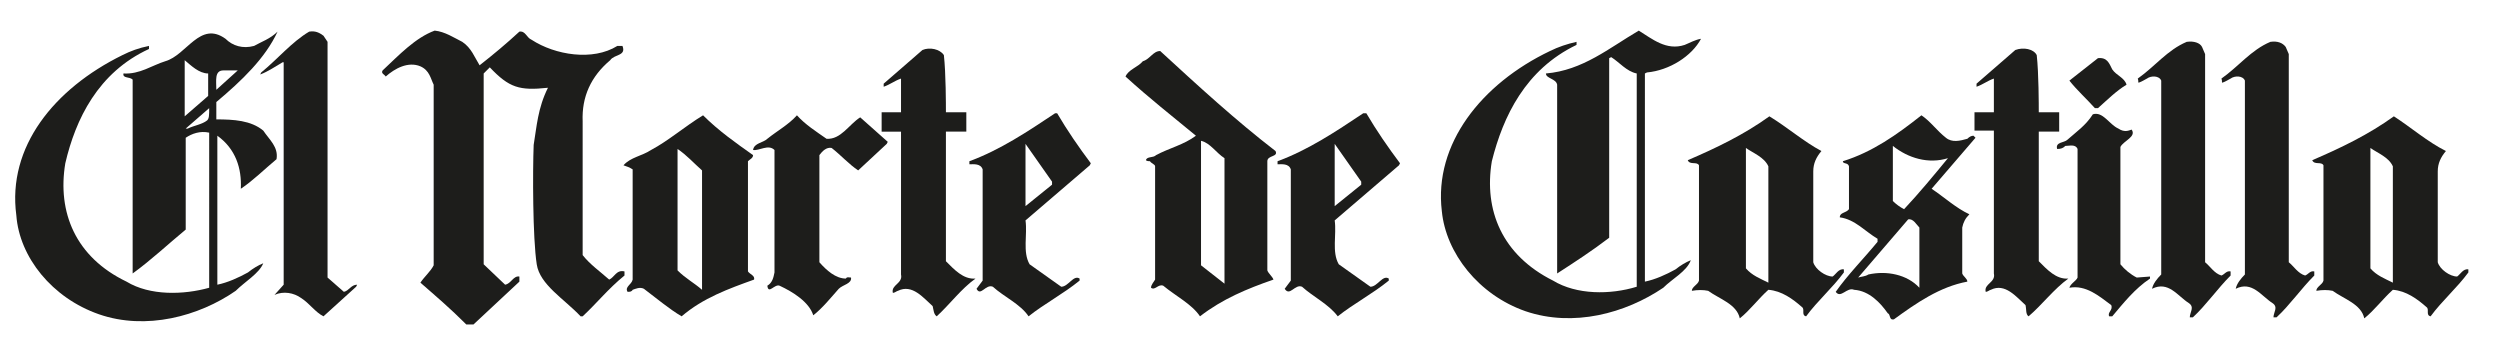
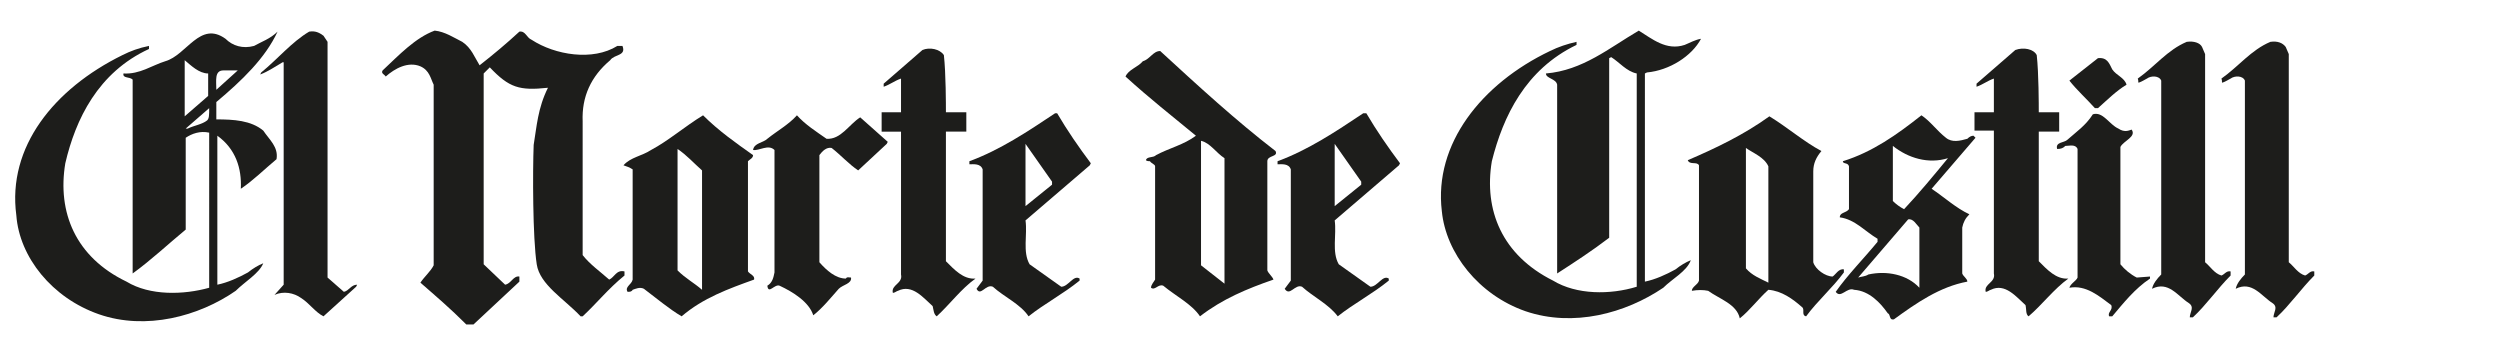
<svg xmlns="http://www.w3.org/2000/svg" version="1.1" id="Capa_1" x="0px" y="0px" viewBox="0 0 245 33" style="enable-background:new 0 0 245 33;" xml:space="preserve">
  <style type="text/css">
	.st0{fill:#1D1D1B;}
</style>
  <g>
    <path class="st0" d="M31.7,3.5l0.4,0.6v23.1l1.6,1.4c0.5-0.1,0.7-0.7,1.3-0.7l-0.1,0.2l-3.2,2.9c-0.8-0.4-1.4-1.3-2.2-1.8   c-0.7-0.5-1.7-0.7-2.6-0.3l0.9-1V6.1l-0.1,0c-0.7,0.4-1.4,0.9-2.2,1.2l0.1-0.2c1.6-1.3,3-3,4.7-4C30.9,3,31.3,3.2,31.7,3.5" />
    <path class="st0" d="M215.8,4.6l0.3,0.7v20.4c0.5,0.4,0.9,1.1,1.6,1.3c0.3-0.1,0.5-0.5,0.9-0.4V27c-1.3,1.3-2.4,2.9-3.7,4.1h-0.3   c0-0.5,0.5-1-0.1-1.4c-1.1-0.7-2-2.2-3.6-1.4c0.1-0.5,0.5-1,0.9-1.4v-19c-0.2-0.5-1-0.5-1.4-0.2c-0.2,0.1-0.5,0.3-0.8,0.4   c-0.1,0,0-0.2-0.1-0.4c1.7-1.2,2.9-2.8,4.8-3.6C215,4,215.6,4.2,215.8,4.6" />
    <path class="st0" d="M92.5,5.4c0.2,1.8,0.2,4.9,0.2,5.6h2v1.9h-2v12.7c0.8,0.8,1.7,1.8,2.9,1.7c-1.4,1-2.5,2.5-3.8,3.7   c-0.3-0.2-0.3-0.6-0.4-1c-0.9-0.8-2-2.2-3.4-1.5c-0.1,0-0.3,0.2-0.5,0.2c-0.2-0.8,1-0.9,0.8-1.8v-14h-1.9V11h1.9V7.7   c-0.6,0.2-1.1,0.6-1.7,0.8V8.2l3.8-3.3C91.1,4.6,92.1,4.8,92.5,5.4" />
    <path class="st0" d="M120,15.5c-0.8-0.5-1.4-1.5-2.3-1.7V26l2.3,1.8V15.5L120,15.5z M113.7,5c3.7,3.4,7.4,6.8,11.3,9.8   c0.3,0.6-0.8,0.4-0.8,1v10.7c0.1,0.3,0.5,0.6,0.6,0.9c-2.6,0.9-5,1.9-7.2,3.6c-0.8-1.2-2.4-2-3.6-3c-0.5-0.2-0.8,0.5-1.2,0.2   c0-0.3,0.3-0.6,0.4-0.8V16.3c0-0.2-0.4-0.3-0.5-0.5c-0.1,0-0.3,0-0.4-0.1c0.1-0.4,0.7-0.2,1-0.5c1.3-0.7,2.7-1,3.9-1.9   c-2.3-1.9-4.6-3.7-6.9-5.8c0.3-0.7,1.2-0.9,1.7-1.5C112.7,5.8,113,5,113.7,5" />
    <path class="st0" d="M207,6.8c0.4,0.6,1.2,0.8,1.4,1.5c-1,0.6-1.9,1.5-2.8,2.3h-0.3c-0.8-0.9-1.8-1.8-2.5-2.7l2.8-2.2   C206.5,5.6,206.7,6.2,207,6.8" />
    <path class="st0" d="M103.1,18.1v-0.3l-2.6-3.7v6.1L103.1,18.1L103.1,18.1z M103.6,11.1c1,1.7,2.1,3.3,3.3,4.9l-0.1,0.2l-6.3,5.4   c0.2,1.4-0.3,3.1,0.4,4.3l3.1,2.2c0.7,0,1.2-1.2,1.8-0.8v0.2c-1.6,1.3-3.5,2.3-5,3.5c-0.8-1.2-2.4-1.9-3.5-2.9   c-0.7-0.3-1.2,1-1.6,0.2l0.6-0.8V16.6c-0.2-0.6-0.9-0.5-1.3-0.5v-0.3c3-1.1,5.7-2.9,8.4-4.7H103.6L103.6,11.1z" />
    <path class="st0" d="M208.9,12.7c0.5,0.7-0.8,1.1-1.1,1.7v11.5c0.4,0.5,1,1,1.6,1.3l1.3-0.1v0.2c-1.5,1-2.6,2.4-3.7,3.7h-0.3   c-0.2-0.4,0.4-0.6,0.2-1.1c-1.2-0.9-2.5-2-4.1-1.7c0.1-0.4,0.7-0.7,0.8-1l0-12.6c-0.2-0.5-0.8-0.3-1.2-0.3   c-0.2,0.2-0.4,0.3-0.8,0.3c-0.2-0.7,0.7-0.6,1-0.9c0.9-0.8,1.8-1.4,2.5-2.5c1-0.3,1.6,1,2.5,1.4C208.2,13,208.6,12.8,208.9,12.7" />
    <path class="st0" d="M190.9,15.5c-1.9,0.6-3.9,0-5.4-1.2v5.4c0.3,0.3,0.7,0.6,1.1,0.8C188.1,18.9,189.5,17.2,190.9,15.5    M188.1,22.3c-0.3-0.3-0.6-0.9-1.1-0.8l-4.9,5.7c0.3-0.1,0.7-0.1,1-0.3c1.8-0.4,3.8,0,5,1.3V22.3L188.1,22.3z M190.7,13.5   c0.6,0.5,1.4,0.3,2.1,0.1c0.2-0.2,0.4-0.3,0.6-0.3l0.2,0.2l-4.3,5c1.2,0.8,2.4,1.9,3.7,2.5c-0.4,0.4-0.6,0.8-0.7,1.3   c0,1.4,0,3.1,0,4.5c0.1,0.3,0.5,0.5,0.5,0.8c-2.7,0.5-5,2.1-7.2,3.7c-0.5,0.1-0.3-0.5-0.6-0.6c-0.7-1-1.8-2.2-3.3-2.3   c-0.7-0.3-1.3,0.9-1.8,0.2c1.2-1.7,2.7-3.2,4.1-4.9v-0.3c-1.2-0.7-2.2-1.9-3.7-2.1c0-0.5,0.6-0.4,0.9-0.8v-4.2   c-0.1-0.4-0.6-0.2-0.6-0.5c2.9-0.9,5.3-2.6,7.7-4.5C189.2,11.9,189.8,12.8,190.7,13.5" />
    <path class="st0" d="M68.8,16.7c-0.8-0.7-1.5-1.5-2.4-2.1v11.9c0.8,0.8,1.6,1.2,2.4,1.9V16.7L68.8,16.7z M68.9,11.3   c1.5,1.5,3.2,2.7,4.9,3.9c0,0.3-0.3,0.4-0.5,0.6v10.8c0.2,0.3,0.7,0.4,0.6,0.8c-2.5,0.9-5,1.8-7.1,3.6c-1.2-0.7-2.5-1.8-3.7-2.7   c-0.4-0.2-0.8,0-1.1,0.1c-0.1,0.2-0.3,0.2-0.5,0.2c-0.3-0.5,0.4-0.7,0.5-1.2V16.6c-0.3-0.2-0.6-0.3-0.9-0.4   c0.7-0.8,1.8-0.9,2.7-1.5C65.5,13.8,67.1,12.4,68.9,11.3" />
    <path class="st0" d="M78.1,11.3c0.8,0.9,1.9,1.6,2.9,2.3c1.4,0.1,2.2-1.4,3.3-2.1l2.7,2.4l-0.1,0.2l-2.8,2.6   c-0.9-0.6-1.7-1.5-2.6-2.2c-0.5-0.1-0.9,0.3-1.2,0.7v10.5c0.7,0.8,1.6,1.6,2.6,1.6c0.1-0.2,0.3-0.1,0.5-0.1   c0.1,0.6-0.8,0.7-1.2,1.1c-0.8,0.9-1.6,1.9-2.5,2.6c-0.4-1.3-2-2.3-3.3-2.9c-0.5-0.2-1.1,0.9-1.2,0c0.5-0.3,0.6-0.8,0.7-1.3v-12   c-0.6-0.6-1.5,0.1-2.1,0c0.1-0.7,1-0.7,1.4-1.1C76.2,12.8,77.3,12.2,78.1,11.3" />
    <path class="st0" d="M173.3,16.3c-0.4-0.9-1.5-1.3-2.2-1.8v11.8c0.6,0.7,1.4,1,2.2,1.4V16.3L173.3,16.3z M178.5,14.8   c-0.5,0.6-0.8,1.2-0.8,2v8.9c0.2,0.7,1.2,1.4,1.9,1.4c0.3-0.2,0.6-0.8,1.1-0.7v0.3c-1.1,1.5-2.6,2.8-3.7,4.3   c-0.5-0.1-0.1-0.7-0.4-0.9c-0.9-0.8-2-1.6-3.3-1.7c-1,0.9-1.8,2-2.8,2.8c-0.3-1.4-2-1.9-3.1-2.7c-0.5-0.1-1-0.1-1.6,0   c0-0.4,0.6-0.6,0.7-1V16.2c-0.2-0.4-0.9,0-1.1-0.5c2.8-1.2,5.5-2.5,8-4.3C175.2,12.5,176.8,13.9,178.5,14.8" />
    <path class="st0" d="M20.4,7.2c-0.9,0-1.7-0.8-2.3-1.3v5.5l2.3-2V7.2L20.4,7.2z M21.2,8.8l2.1-1.9h-1.4C21,6.9,21.2,7.9,21.2,8.8    M18.4,12.6c0.6-0.3,1.4-0.4,1.9-0.8c0.2-0.2,0.2-0.5,0.2-1.2l-2.3,2H18.4L18.4,12.6z M27.2,3.1C26,5.7,23.7,7.9,21.2,10v1.7   c1.7,0,3.4,0.1,4.6,1.1c0.6,0.9,1.5,1.6,1.3,2.8c-1.2,1-2.3,2.1-3.5,2.9c0.1-2-0.5-3.9-2.3-5.2v14.6c1-0.2,2.1-0.7,3-1.2   c0.5-0.4,1-0.7,1.5-0.9c-0.4,1-1.8,1.8-2.7,2.7c-3.6,2.5-8.8,3.9-13.4,2.3c-4.6-1.6-7.8-5.6-8.1-9.7C0.7,14.4,5.3,8.7,12,5.4   c0.8-0.4,1.6-0.7,2.6-0.9v0.3C9.6,7.1,7.4,11.7,6.4,16c-0.8,4.8,1,9.2,6,11.6c2.3,1.4,5.6,1.3,8.1,0.6V13c-0.9-0.2-1.7,0.1-2.3,0.5   v9c-1.7,1.4-3.4,3-5.2,4.3v-19c-0.3-0.3-1-0.1-0.9-0.6c1.6,0.1,2.8-0.8,4.1-1.2c2.1-0.6,3.4-4,5.9-2.2c0.7,0.7,1.7,1,2.8,0.7   c0.7-0.4,1.6-0.7,2.3-1.4H27.2L27.2,3.1z" />
    <path class="st0" d="M224,4.6l0.3,0.7v20.4c0.5,0.4,0.9,1.1,1.6,1.3c0.3-0.1,0.5-0.5,0.9-0.4V27c-1.3,1.3-2.4,2.9-3.7,4.1h-0.3   c0-0.5,0.5-1-0.1-1.4c-1.1-0.7-2-2.2-3.6-1.4c0.1-0.5,0.5-1,0.9-1.4v-19c-0.2-0.5-1-0.5-1.4-0.2c-0.2,0.1-0.5,0.3-0.8,0.4   c-0.1,0,0-0.2-0.1-0.4c1.7-1.2,2.9-2.8,4.8-3.6C223.2,4,223.7,4.2,224,4.6" />
    <path class="st0" d="M133.4,18.1v-0.3l-2.6-3.7v6.1L133.4,18.1L133.4,18.1z M133.9,11.1c1,1.7,2.1,3.3,3.3,4.9l-0.1,0.2l-6.3,5.4   c0.2,1.4-0.3,3.1,0.4,4.3l3.1,2.2c0.7,0,1.2-1.2,1.8-0.8v0.2c-1.6,1.3-3.5,2.3-5,3.5c-0.9-1.2-2.4-1.9-3.5-2.9   c-0.7-0.3-1.2,1-1.7,0.2l0.6-0.8V16.6c-0.2-0.6-0.9-0.5-1.3-0.5v-0.3c3-1.1,5.7-2.9,8.4-4.7H133.9L133.9,11.1z" />
-     <path class="st0" d="M234.5,16.3c-0.4-0.9-1.5-1.3-2.2-1.8v11.8c0.6,0.7,1.4,1,2.2,1.4V16.3L234.5,16.3z M239.7,14.8   c-0.5,0.6-0.8,1.2-0.8,2v8.9c0.2,0.7,1.2,1.4,1.9,1.4c0.3-0.2,0.6-0.8,1.1-0.7v0.3c-1.1,1.5-2.6,2.8-3.7,4.3   c-0.5-0.1-0.1-0.7-0.4-0.9c-0.9-0.8-2-1.6-3.3-1.7c-1,0.9-1.8,2-2.8,2.8c-0.3-1.4-2-1.9-3.1-2.7c-0.5-0.1-1-0.1-1.6,0   c0-0.4,0.6-0.6,0.7-1V16.2c-0.2-0.4-0.9,0-1.1-0.5c2.8-1.2,5.5-2.5,8-4.3C236.3,12.5,237.9,13.9,239.7,14.8" />
    <path class="st0" d="M199.6,5.4c0.2,1.8,0.2,4.9,0.2,5.6h2v1.9h-2v12.7c0.8,0.8,1.7,1.8,2.9,1.7c-1.4,1-2.6,2.6-3.9,3.7   c-0.3-0.2-0.2-0.7-0.3-1.1c-0.9-0.8-2-2.2-3.4-1.5c-0.1,0-0.3,0.2-0.5,0.2c-0.2-0.8,1-0.9,0.8-1.8v-14h-1.9V11h1.9V7.7   c-0.6,0.2-1.1,0.6-1.7,0.8V8.2l3.8-3.3C198.3,4.6,199.3,4.8,199.6,5.4" />
    <path class="st0" d="M161.2,27.6c1-0.2,2.1-0.7,3-1.2c0.5-0.4,1-0.7,1.5-0.9c-0.4,1.1-1.8,1.8-2.7,2.7c-3.7,2.5-8.8,3.9-13.5,2.3   c-4.6-1.6-7.8-5.7-8.2-9.8c-0.8-6.6,3.9-12.5,10.6-15.7c0.8-0.4,1.7-0.7,2.6-0.9v0.3c-5,2.4-7.2,7-8.3,11.4c-0.8,4.8,1,9.2,6,11.7   c2.3,1.4,5.6,1.4,8.2,0.6l0-20.9c-1-0.2-1.7-1.1-2.5-1.6l-0.2,0.1v17.6c-1.7,1.3-3.4,2.4-5.1,3.5V8.3c-0.1-0.6-1.1-0.6-1.1-1.1   c3.6-0.3,6.2-2.5,9.1-4.2c1.3,0.8,2.7,2,4.5,1.4c0.5-0.2,1-0.5,1.6-0.6c-0.9,1.7-3.1,3.1-5.3,3.3l-0.2,0.1V27.6L161.2,27.6z" />
    <path class="st0" d="M45.3,4.1c0.9,0.6,1.2,1.5,1.7,2.3c1.4-1.1,2.6-2.1,3.9-3.3c0.6-0.1,0.7,0.6,1.2,0.8c2.3,1.5,6,2.1,8.4,0.6   h0.5c0.4,1-0.8,0.8-1.2,1.4c-1.9,1.6-2.8,3.6-2.7,6V25c0.7,0.9,1.7,1.6,2.6,2.4c0.5-0.2,0.7-1,1.5-0.8V27c-1.6,1.3-2.7,2.7-4.1,4   l-0.2,0c-1.6-1.7-4-3.1-4.3-5.1c-0.4-2.6-0.4-9.1-0.3-11.7c0.3-1.8,0.4-3.6,1.4-5.6c-2.8,0.3-3.8,0-5.7-2l-0.6,0.6v18.7l2.1,2   c0.6-0.1,0.8-0.9,1.4-0.8v0.5l-4.5,4.2l-0.7,0c-1.6-1.6-2.9-2.7-4.5-4.1c0.4-0.6,1-1.1,1.3-1.7V8.3c-0.3-0.6-0.4-1.4-1.3-1.8   c-1.2-0.5-2.5,0.2-3.4,1c-0.1-0.2-0.5-0.3-0.3-0.6c1.6-1.5,3.2-3.2,5.1-3.9C43.6,3.1,44.5,3.7,45.3,4.1" />
  </g>
</svg>